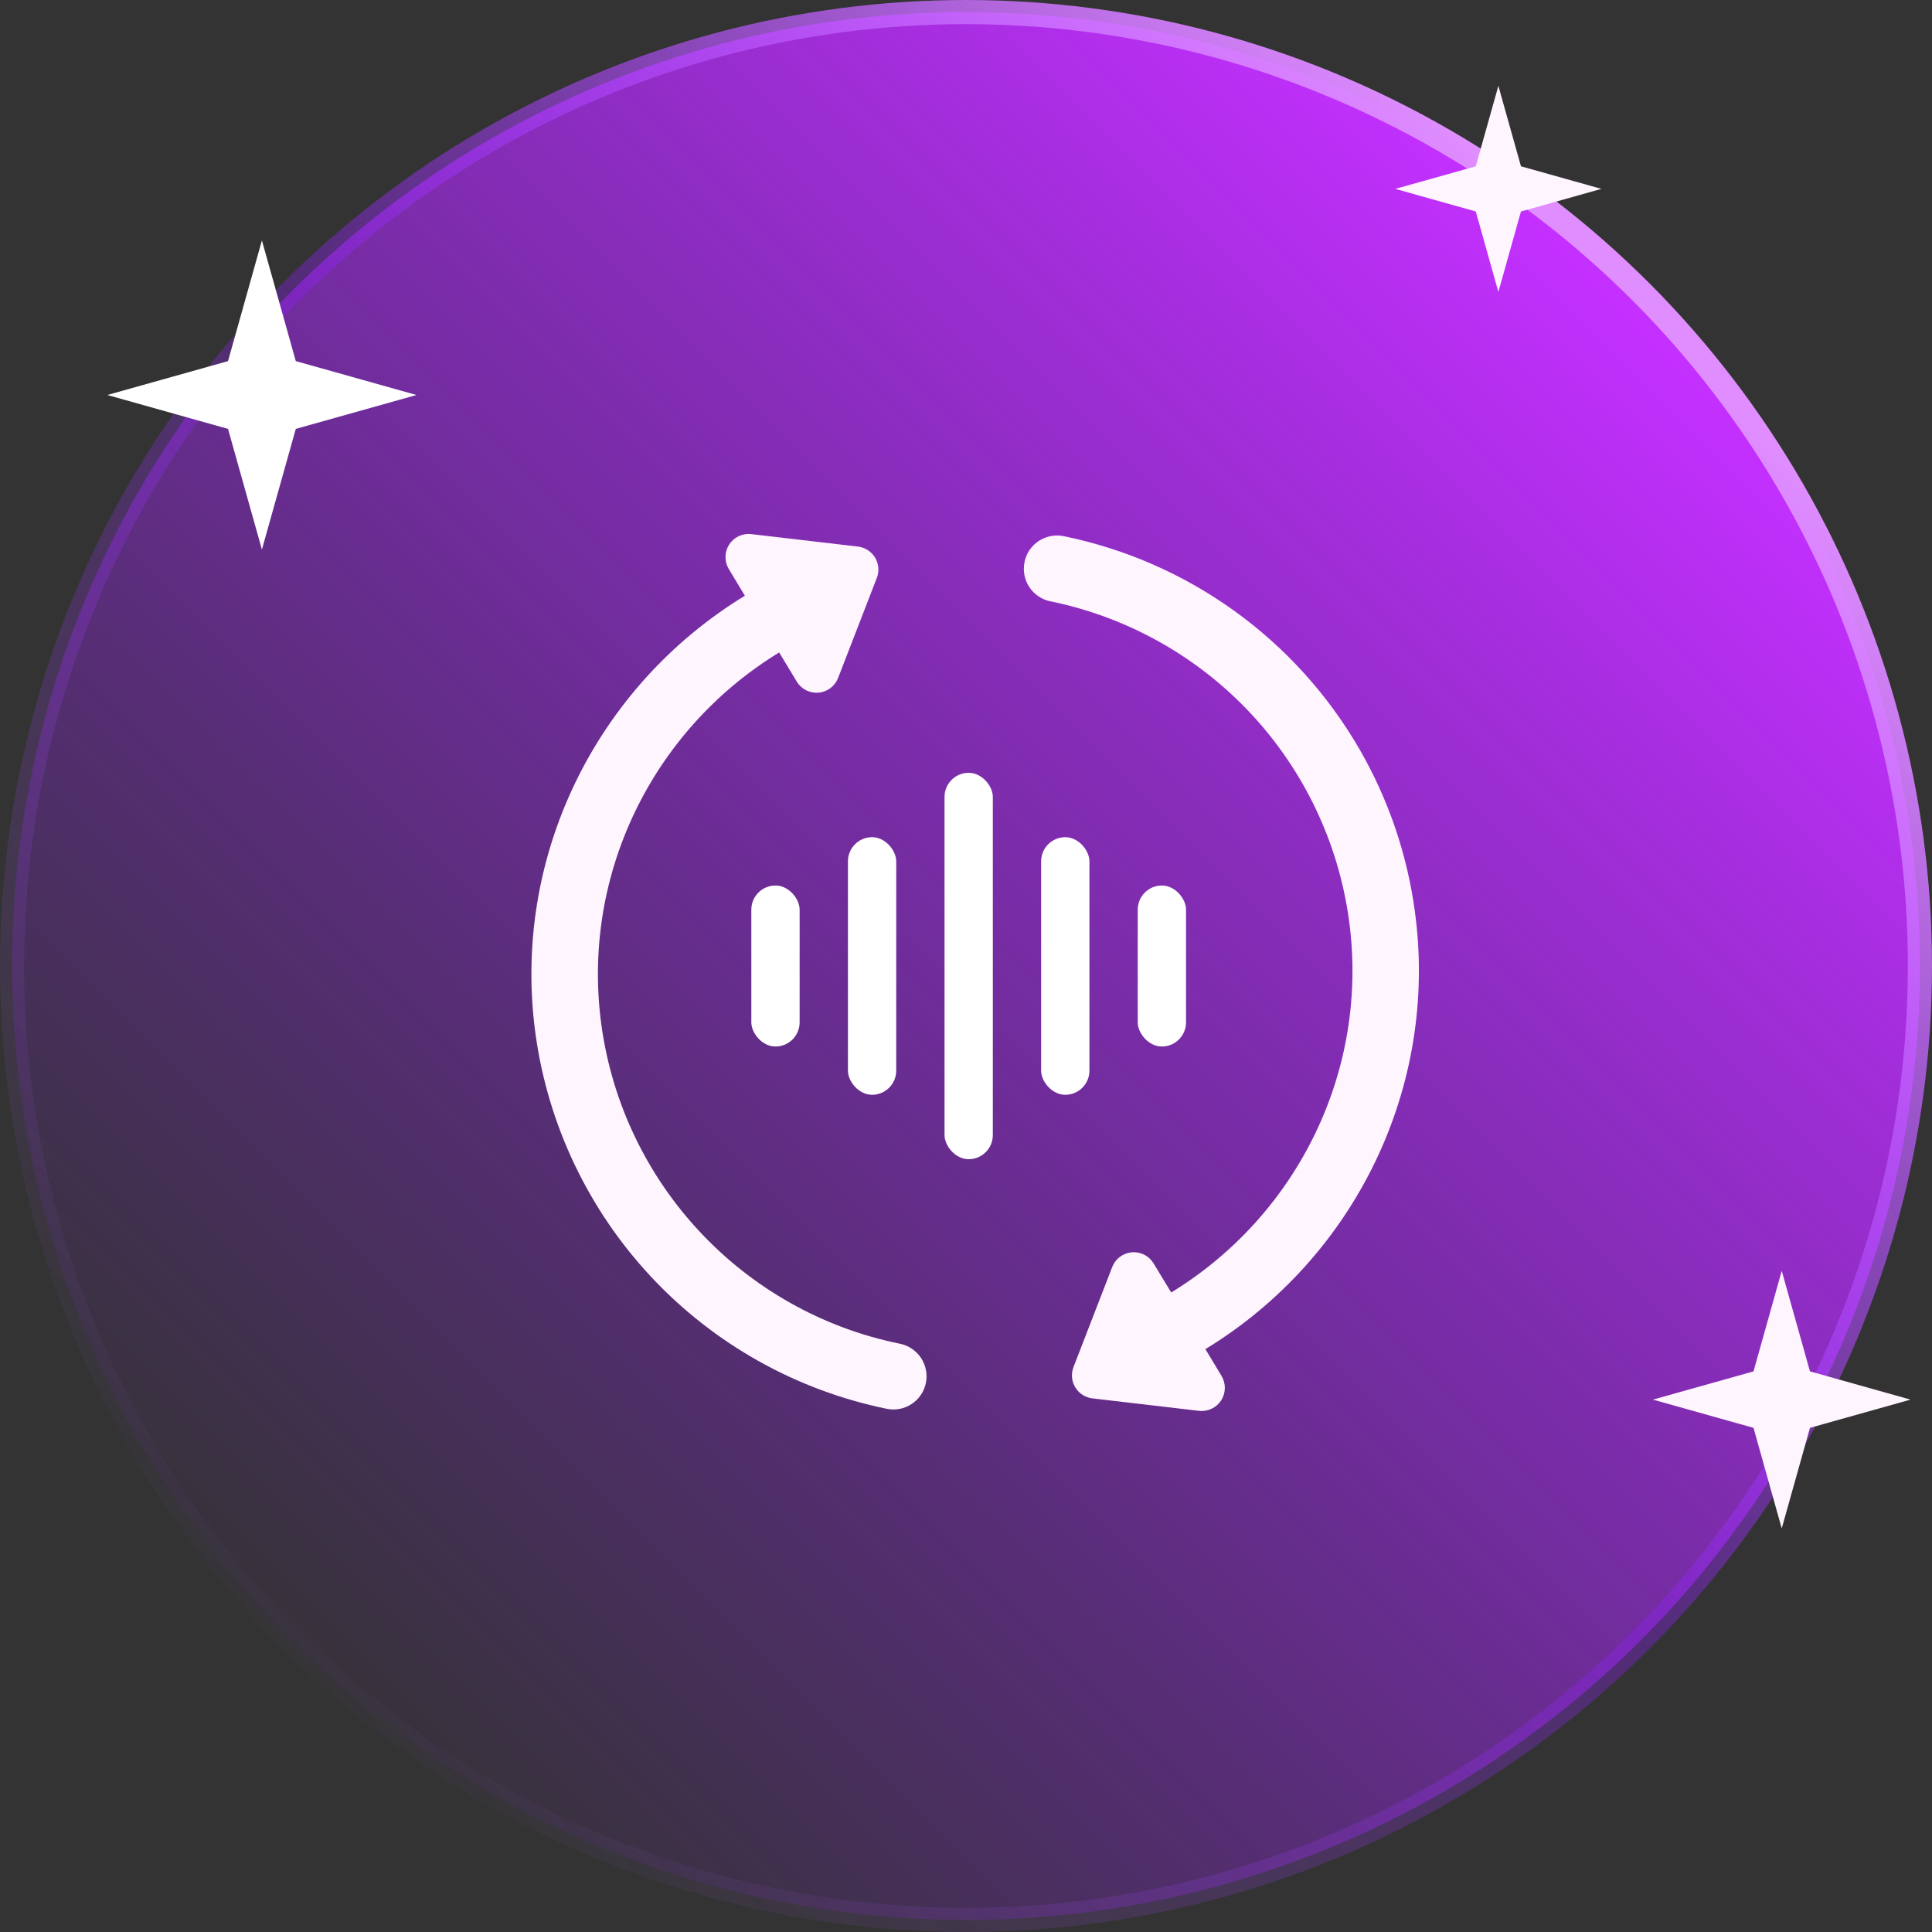
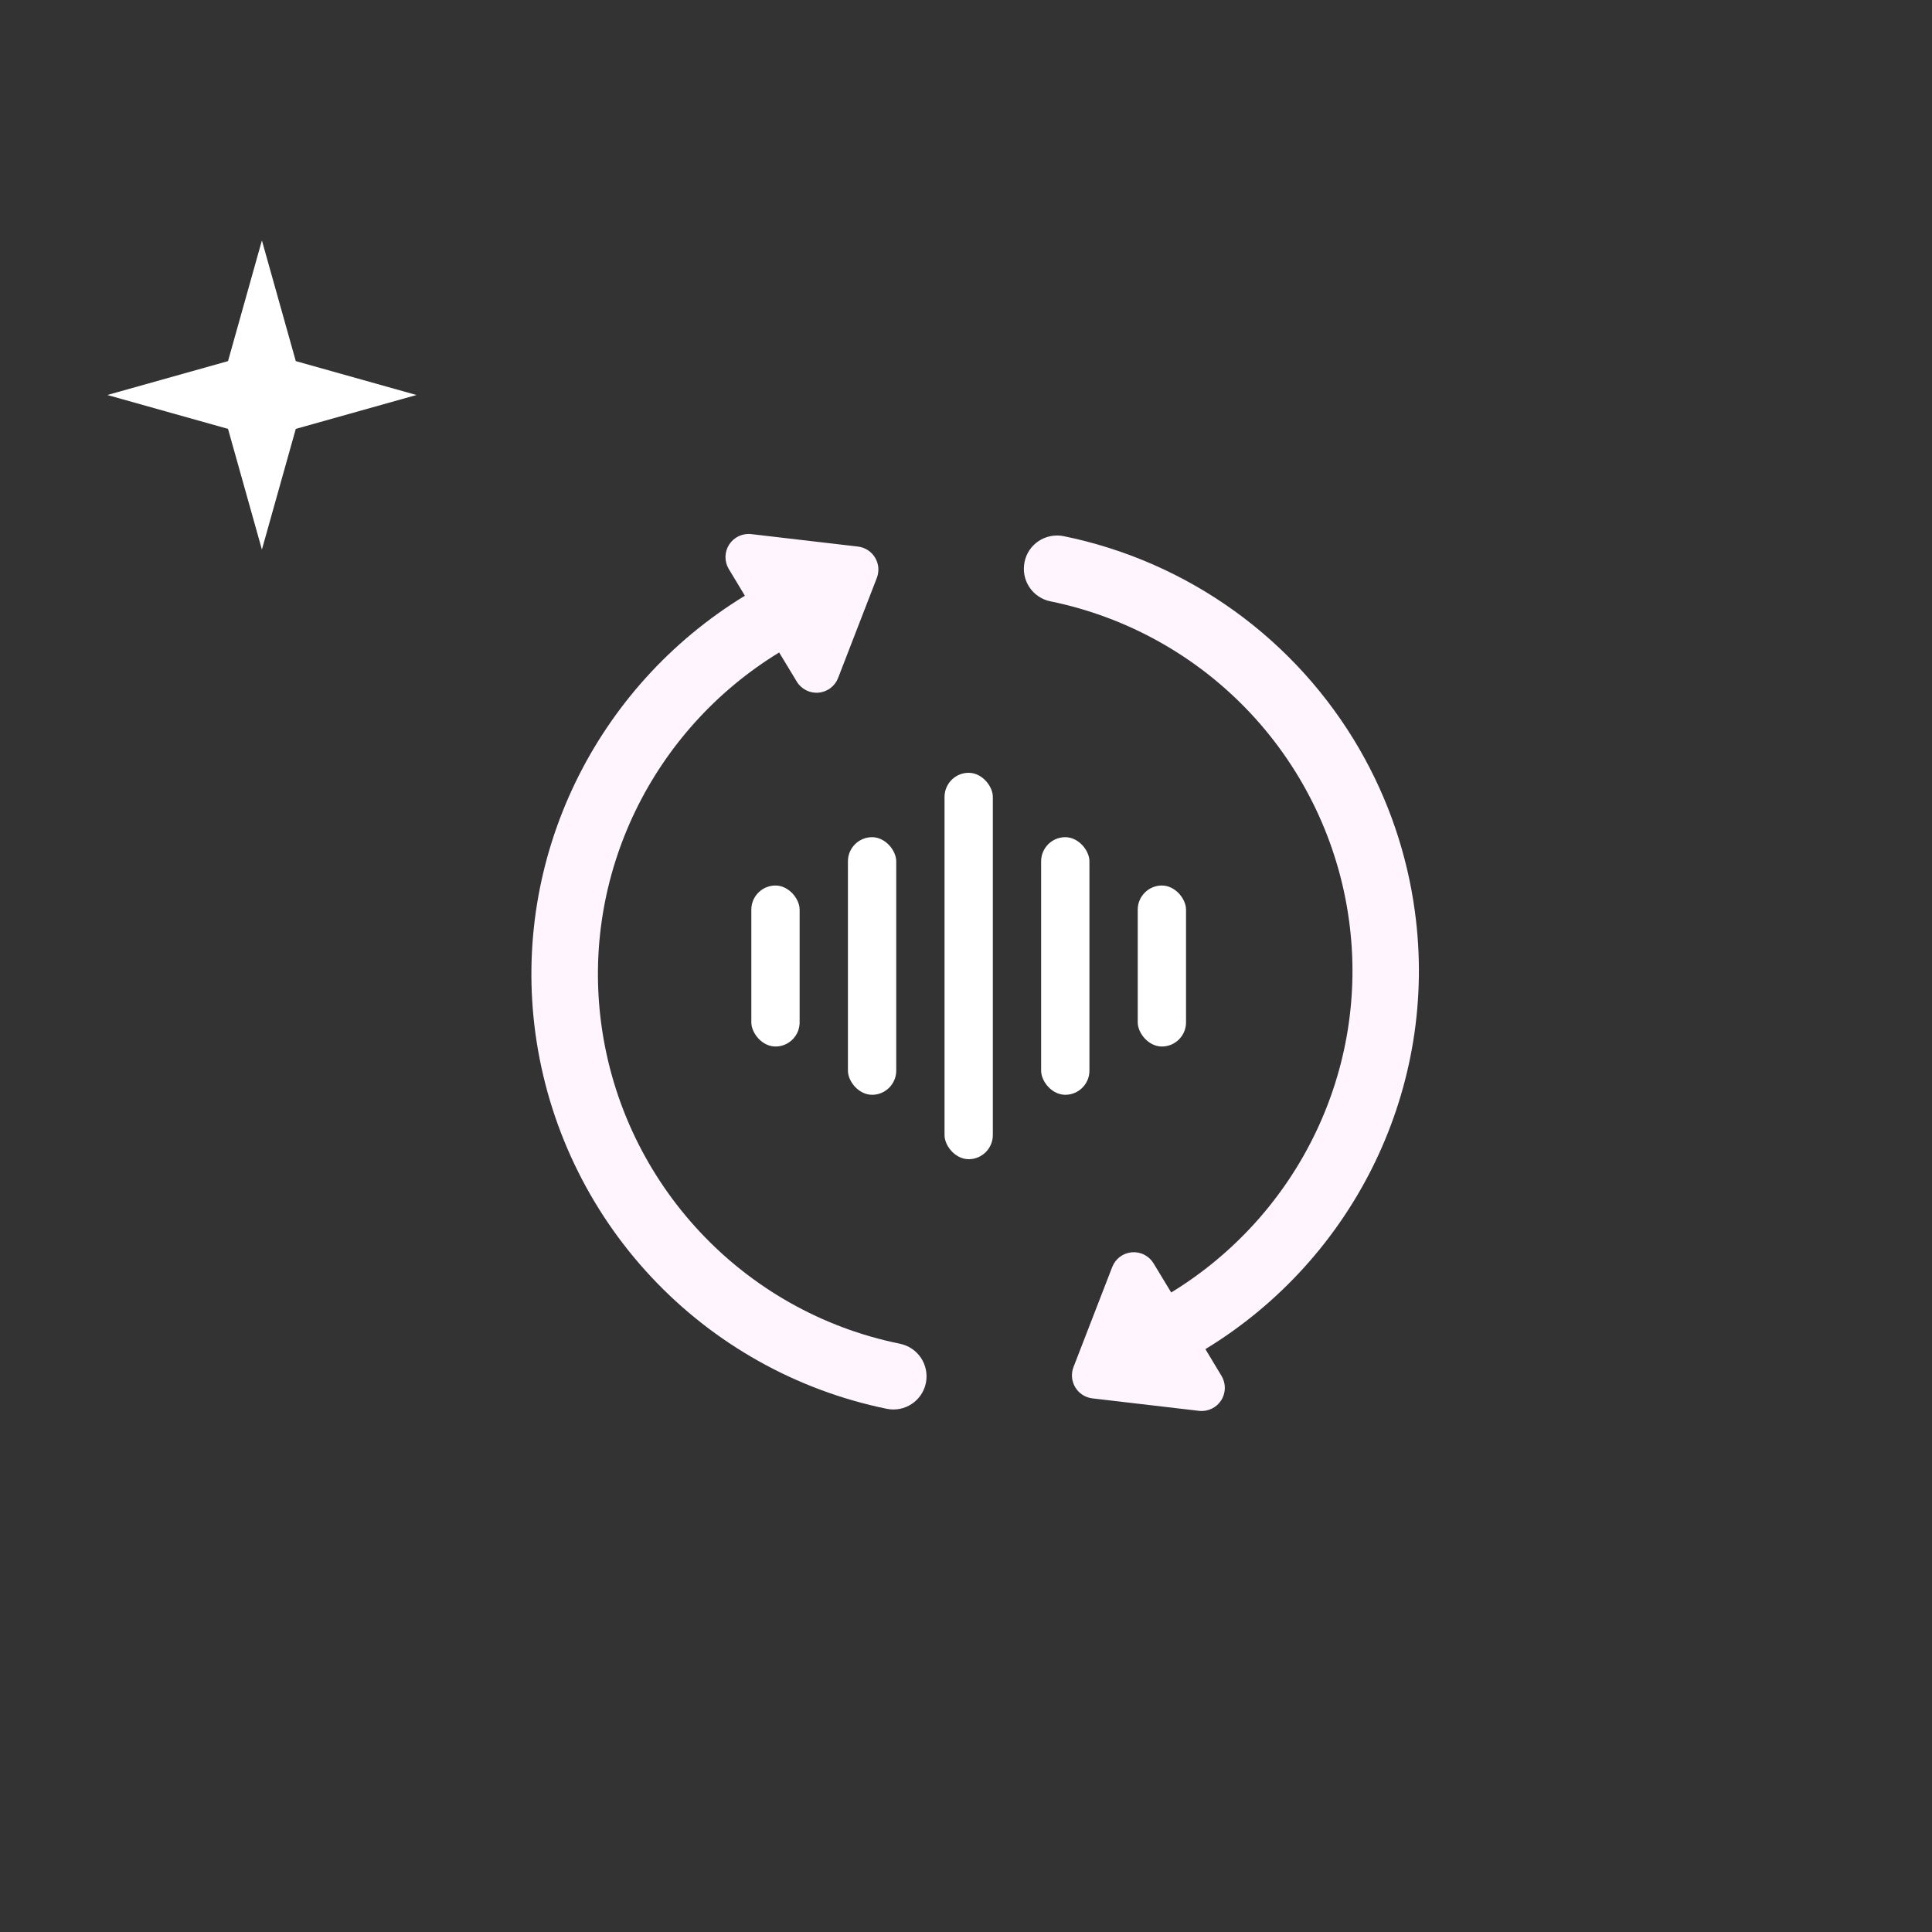
<svg xmlns="http://www.w3.org/2000/svg" width="80" height="80" viewBox="0 0 80 80" fill="none">
  <rect x="0" y="0" width="80" height="80" fill="#333333" stroke="none" />
-   <circle cx="40" cy="40" r="39.5" fill="url(#paint0_linear_4025_25989)" stroke="url(#paint1_linear_4025_25989)" />
  <path d="M10.845 9.956L12.248 14.953L17.245 16.356L12.248 17.759L10.845 22.756L9.442 17.759L4.445 16.356L9.442 14.953L10.845 9.956Z" fill="white" />
-   <path d="M73.778 52.622L74.947 56.786L79.111 57.955L74.947 59.124L73.778 63.289L72.609 59.124L68.444 57.955L72.609 56.786L73.778 52.622Z" fill="#FFF5FF" />
-   <path d="M62.044 3.555L62.98 6.886L66.311 7.821L62.98 8.757L62.044 12.088L61.109 8.757L57.778 7.821L61.109 6.886L62.044 3.555Z" fill="#FFF5FF" />
  <path d="M30.178 23.563L30.844 24.668C24.66 28.439 21.181 35.523 22.171 42.793C22.687 46.571 24.364 50.095 26.97 52.879C29.575 55.663 32.981 57.569 36.716 58.335C37.461 58.489 38.189 58.007 38.339 57.265C38.411 56.908 38.339 56.536 38.139 56.232C37.938 55.928 37.625 55.716 37.268 55.642C30.762 54.322 25.795 49.011 24.9 42.422C24.062 36.244 27.01 30.228 32.263 27.017L32.991 28.221C33.083 28.375 33.217 28.499 33.377 28.581C33.536 28.662 33.716 28.697 33.895 28.681C34.073 28.666 34.244 28.6 34.387 28.492C34.531 28.384 34.641 28.238 34.705 28.07L36.307 23.932C36.36 23.795 36.381 23.648 36.369 23.502C36.356 23.356 36.31 23.215 36.235 23.09C36.159 22.964 36.056 22.858 35.932 22.778C35.809 22.699 35.669 22.649 35.524 22.632L31.112 22.117C30.934 22.095 30.753 22.125 30.591 22.201C30.429 22.277 30.291 22.397 30.194 22.548C30.097 22.698 30.043 22.873 30.041 23.052C30.038 23.232 30.085 23.408 30.177 23.562L30.178 23.563ZM42.424 23.277C42.387 23.453 42.386 23.636 42.42 23.813C42.454 23.99 42.523 24.159 42.622 24.31C42.721 24.461 42.849 24.59 42.999 24.691C43.148 24.793 43.316 24.863 43.493 24.899C46.67 25.548 49.568 27.168 51.783 29.535C53.999 31.903 55.424 34.901 55.861 38.114C56.702 44.29 53.749 50.309 48.497 53.519L47.768 52.316C47.676 52.162 47.542 52.037 47.383 51.956C47.223 51.874 47.043 51.84 46.864 51.855C46.686 51.871 46.515 51.936 46.372 52.044C46.229 52.152 46.119 52.298 46.054 52.466L44.452 56.605C44.399 56.741 44.378 56.888 44.39 57.034C44.403 57.18 44.449 57.321 44.525 57.447C44.6 57.572 44.704 57.679 44.827 57.758C44.95 57.837 45.09 57.887 45.235 57.904L49.647 58.42C49.826 58.441 50.006 58.411 50.169 58.334C50.331 58.257 50.468 58.137 50.566 57.986C50.663 57.835 50.715 57.659 50.718 57.48C50.72 57.3 50.672 57.124 50.579 56.97L49.913 55.865C56.099 52.094 59.576 45.01 58.587 37.741C58.268 35.376 57.49 33.096 56.297 31.029C54.995 28.775 53.23 26.822 51.118 25.3C49.006 23.778 46.595 22.722 44.044 22.201C43.301 22.052 42.571 22.529 42.423 23.276L42.424 23.277Z" fill="#FFF5FF" />
  <rect x="39.111" y="32" width="2" height="16" rx="1" fill="white" />
  <rect x="35.111" y="34.666" width="2" height="10.667" rx="1" fill="white" />
  <rect x="31.111" y="36.667" width="2" height="6.667" rx="1" fill="white" />
  <rect x="47.111" y="36.667" width="2" height="6.667" rx="1" fill="white" />
  <rect x="43.111" y="34.666" width="2" height="10.667" rx="1" fill="white" />
  <defs>
    <linearGradient id="paint0_linear_4025_25989" x1="66.222" y1="11.556" x2="8.889" y2="68.889" gradientUnits="userSpaceOnUse">
      <stop stop-color="#C430FF" />
      <stop offset="1" stop-color="#911CFF" stop-opacity="0" />
    </linearGradient>
    <linearGradient id="paint1_linear_4025_25989" x1="66.222" y1="11.556" x2="8.889" y2="68.889" gradientUnits="userSpaceOnUse">
      <stop stop-color="#DF8DFF" />
      <stop offset="0.475" stop-color="#911CFF" stop-opacity="0.335" />
      <stop offset="1" stop-color="#B86CFF" stop-opacity="0" />
    </linearGradient>
  </defs>
</svg>